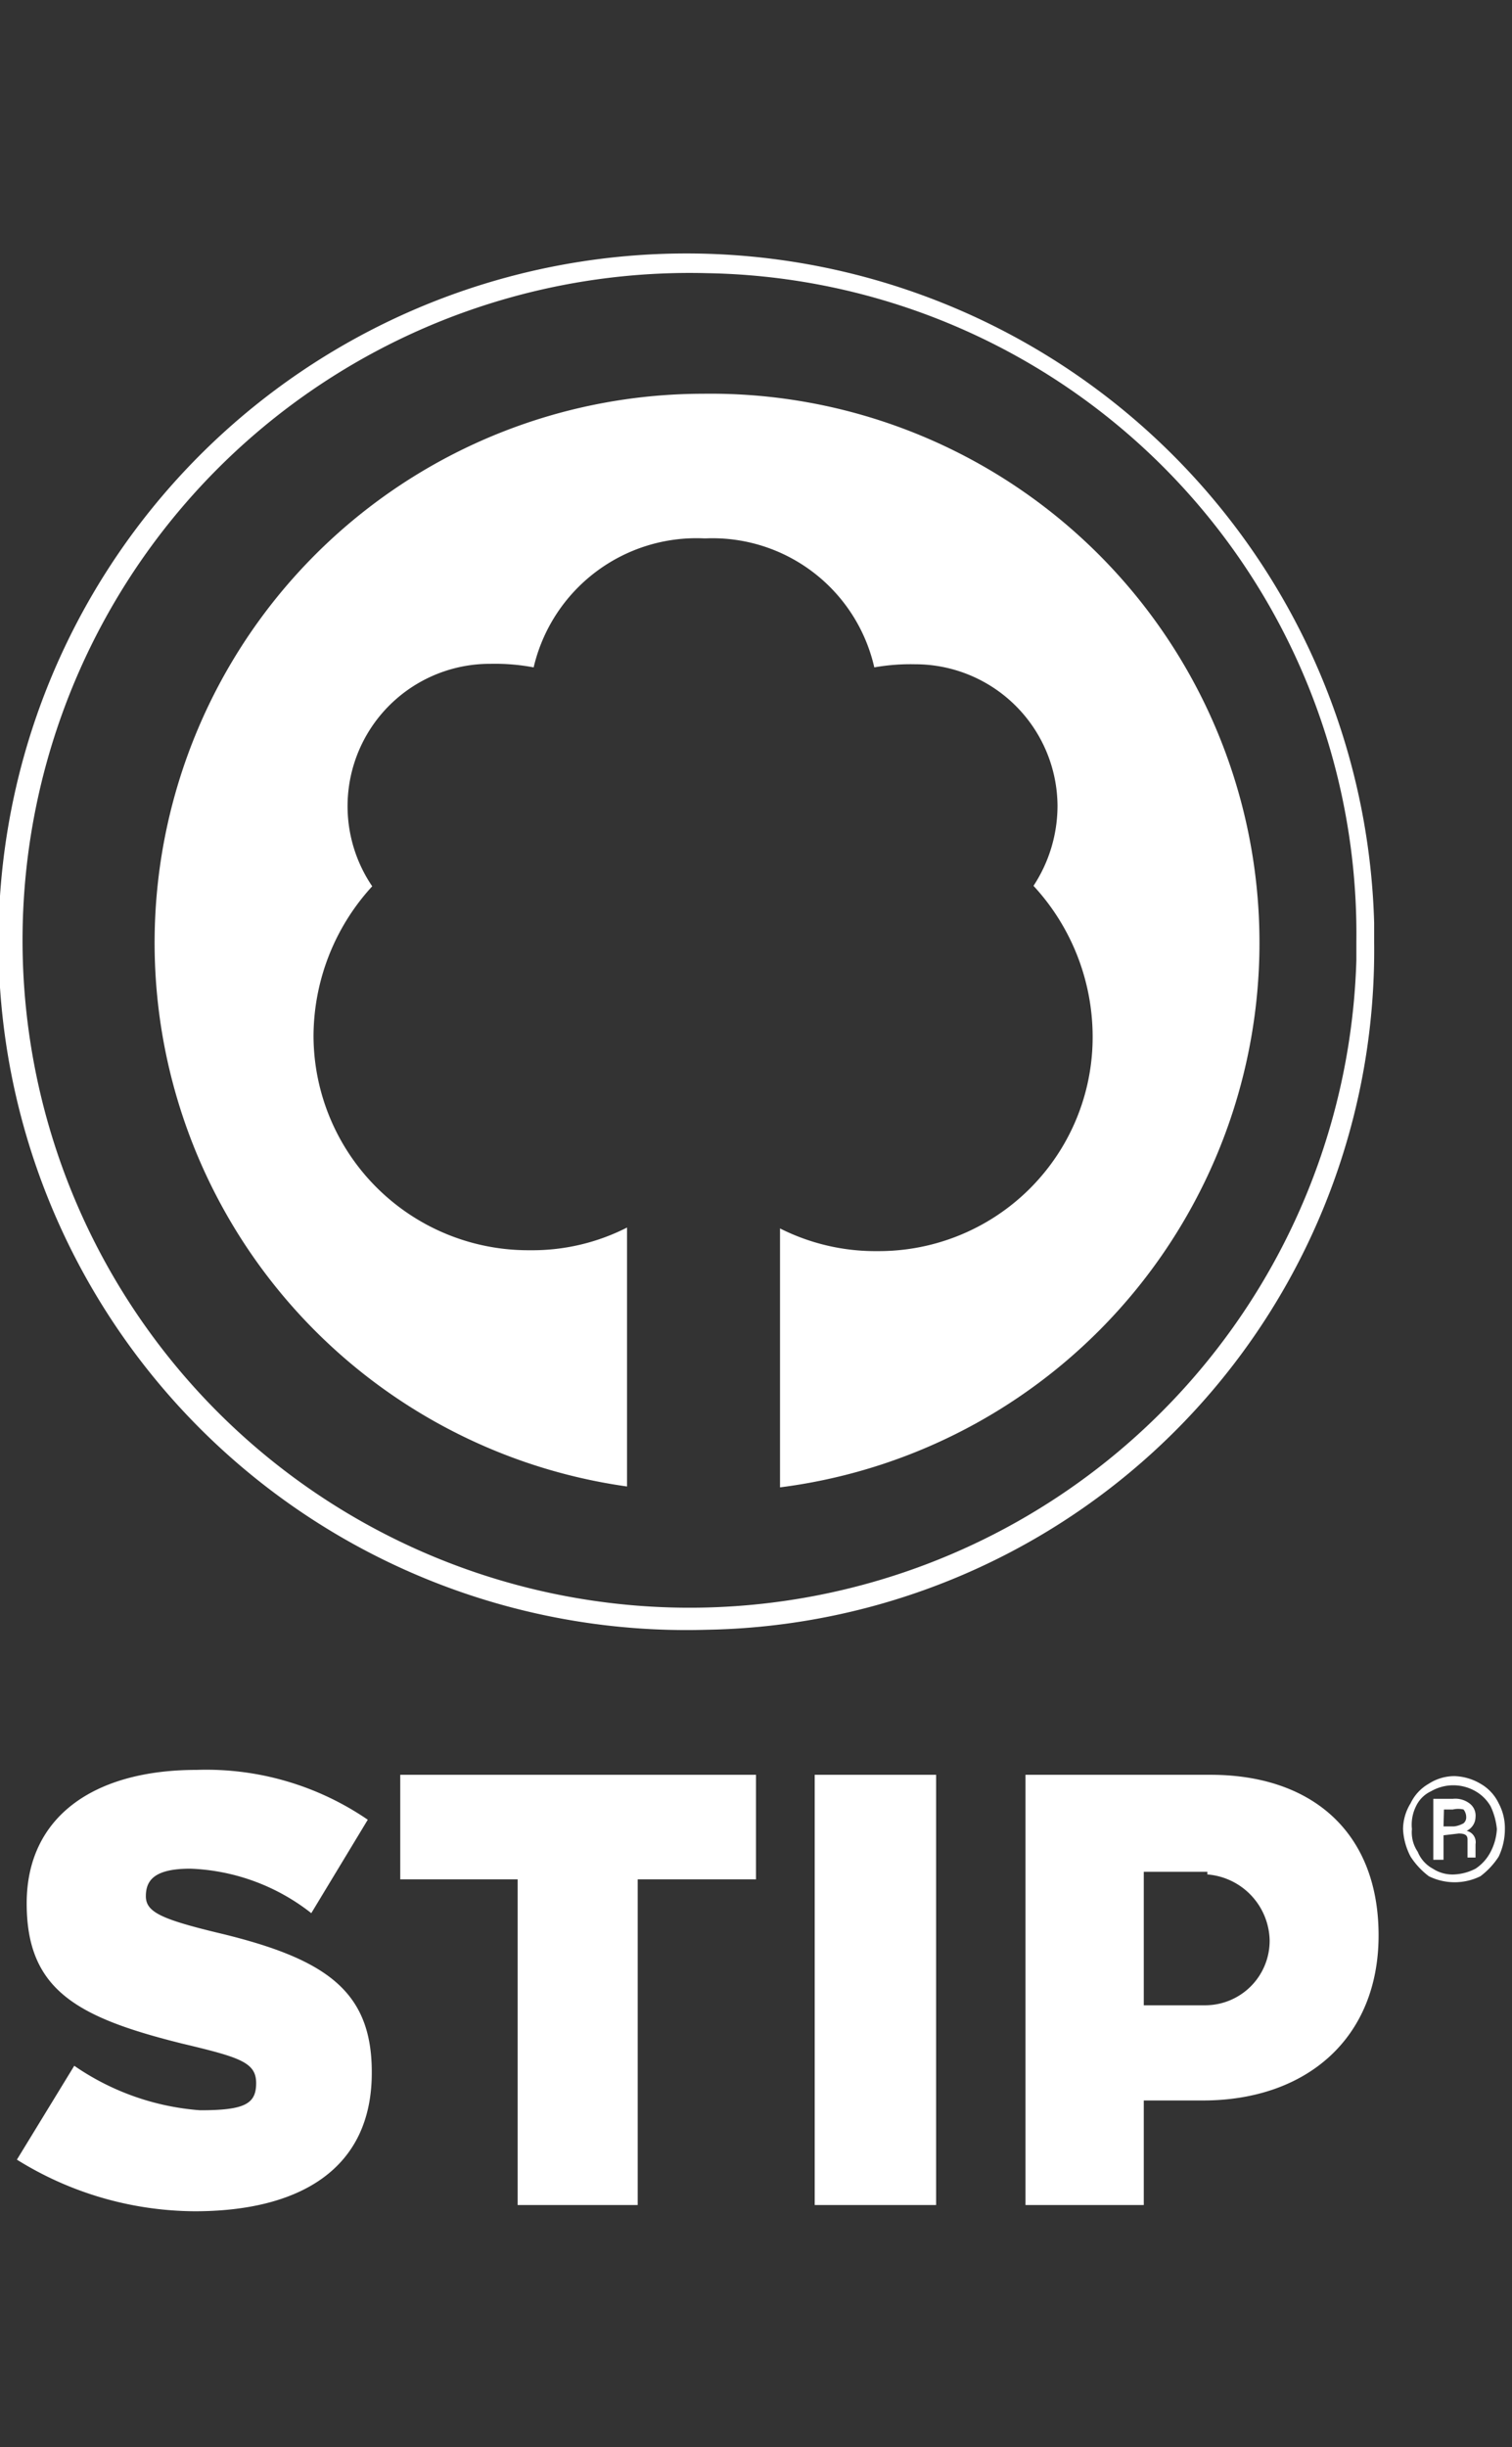
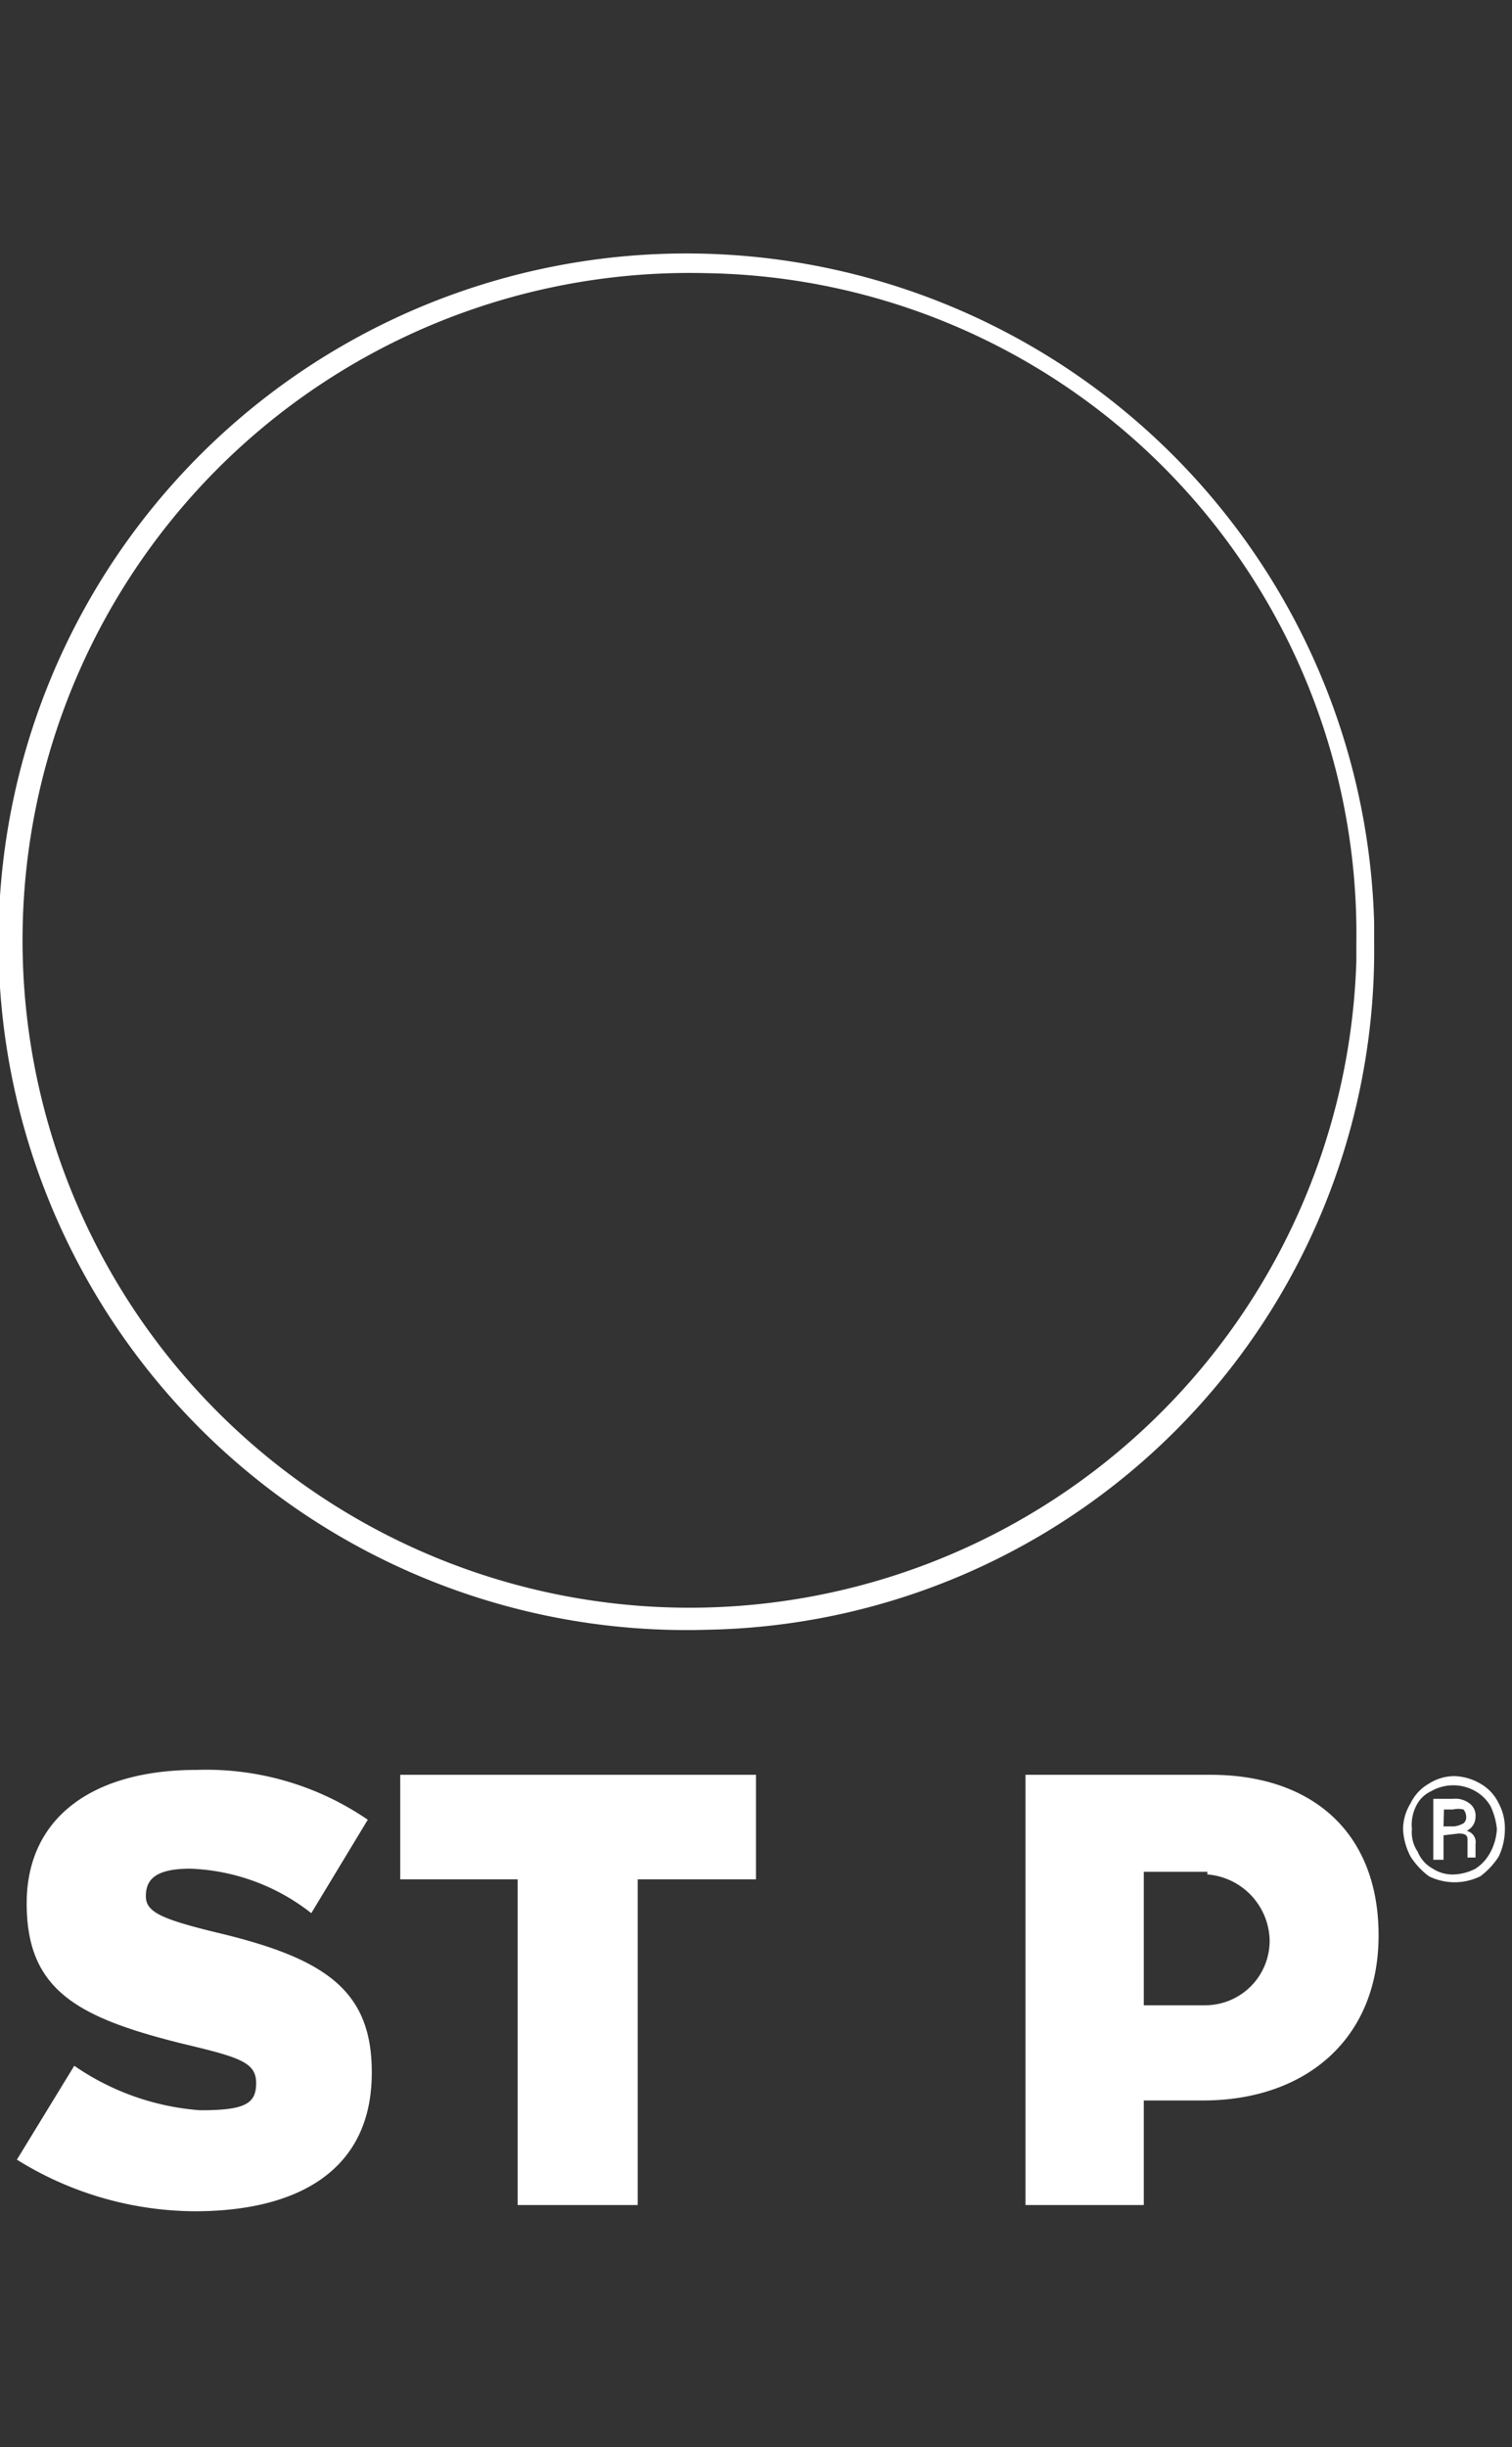
<svg xmlns="http://www.w3.org/2000/svg" viewBox="0 0 34 55">
  <rect x="0" y="0" width="34" height="55" fill="#333333" stroke="none" />
  <defs>
    <style>.a{fill:#fff;}.b{fill:none;}</style>
  </defs>
  <path class="a" d="M4.38,49.7h0a7.63,7.63,0,0,1-4-1.16l1.29-2.11a5.72,5.72,0,0,0,2.83,1c1,0,1.26-.14,1.26-.61s-.37-.58-1.67-.89C1.72,45.34.6,44.72.6,42.78s1.5-3,3.82-3a6.43,6.43,0,0,1,3.85,1.12L7,43A4.67,4.67,0,0,0,4.28,42c-.82,0-1,.27-1,.62s.34.51,1.57.81c2.46.58,3.51,1.3,3.51,3.14C8.37,48.78,6.7,49.7,4.38,49.7Z" />
  <path class="a" d="M14.34,42.24h0v7.32h-2.7V42.24H9V39.89H17v2.35Z" />
-   <path class="a" d="M18.32,39.89h2.73v9.67H18.32Z" />
  <path class="a" d="M27.05,47.21H25.72v2.35H23.06V39.89h4.16c2.28,0,3.78,1.29,3.78,3.61S29.37,47.21,27.05,47.21Zm.1-5.14H25.72v3h1.4a1.45,1.45,0,0,0,1.43-1.47v0a1.52,1.52,0,0,0-1.4-1.47Z" />
  <path class="a" d="M31.55,41.11h0a1.12,1.12,0,0,1,.17-.58,1,1,0,0,1,.41-.44,1.06,1.06,0,0,1,.58-.17,1.22,1.22,0,0,1,.58.17,1,1,0,0,1,.41.44,1.18,1.18,0,0,1,.14.58,1.44,1.44,0,0,1-.14.62,1.72,1.72,0,0,1-.41.44,1.31,1.31,0,0,1-1.16,0,1.72,1.72,0,0,1-.41-.44A1.47,1.47,0,0,1,31.55,41.11Zm.2,0h0a.77.77,0,0,0,.13.51.75.75,0,0,0,.34.38.81.81,0,0,0,.48.13,1.15,1.15,0,0,0,.48-.13,1,1,0,0,0,.34-.38,1.25,1.25,0,0,0,.14-.51,1.55,1.55,0,0,0-.14-.51.92.92,0,0,0-.34-.34,1,1,0,0,0-1,0,.7.7,0,0,0-.34.34A.93.93,0,0,0,31.75,41.11Zm.71.14h0v.55h-.23V40.43h.44a.53.53,0,0,1,.37.1.34.34,0,0,1,.14.31.35.35,0,0,1-.2.31.26.26,0,0,1,.2.3v.1c0,.1,0,.17,0,.2v0H33c0-.07,0-.14,0-.2v-.21c0-.1-.07-.13-.2-.13Zm0-.2h.24a.58.58,0,0,0,.21-.07.17.17,0,0,0,.06-.14.27.27,0,0,0-.06-.17.52.52,0,0,0-.24,0h-.2Z" />
  <path class="a" d="M15.9,36.63a15.47,15.47,0,1,1,15-15.89c0,.15,0,.3,0,.44A15.27,15.27,0,0,1,15.9,36.63Zm0-30.49A15,15,0,1,0,30.5,21.59v-.41A14.85,14.85,0,0,0,15.9,6.14Z" />
-   <path class="a" d="M15.8,8.85h0a12.34,12.34,0,0,0-1.7,24.56V27.59a4.69,4.69,0,0,1-2.18.51,4.83,4.83,0,0,1-4.87-4.81v0a5,5,0,0,1,1.32-3.37,3.2,3.2,0,0,1,2.66-5A4.69,4.69,0,0,1,12,15a3.76,3.76,0,0,1,3.82-2.9h.07A3.73,3.73,0,0,1,19.66,15a4.69,4.69,0,0,1,.92-.07,3.2,3.2,0,0,1,3.2,3.18,3.28,3.28,0,0,1-.54,1.8,5,5,0,0,1,1.33,3.37,4.81,4.81,0,0,1-4.79,4.84h-.05a4.76,4.76,0,0,1-2.19-.51v5.82A12.34,12.34,0,0,0,15.81,8.85Z" />
-   <rect class="b" width="34" height="55" />
</svg>